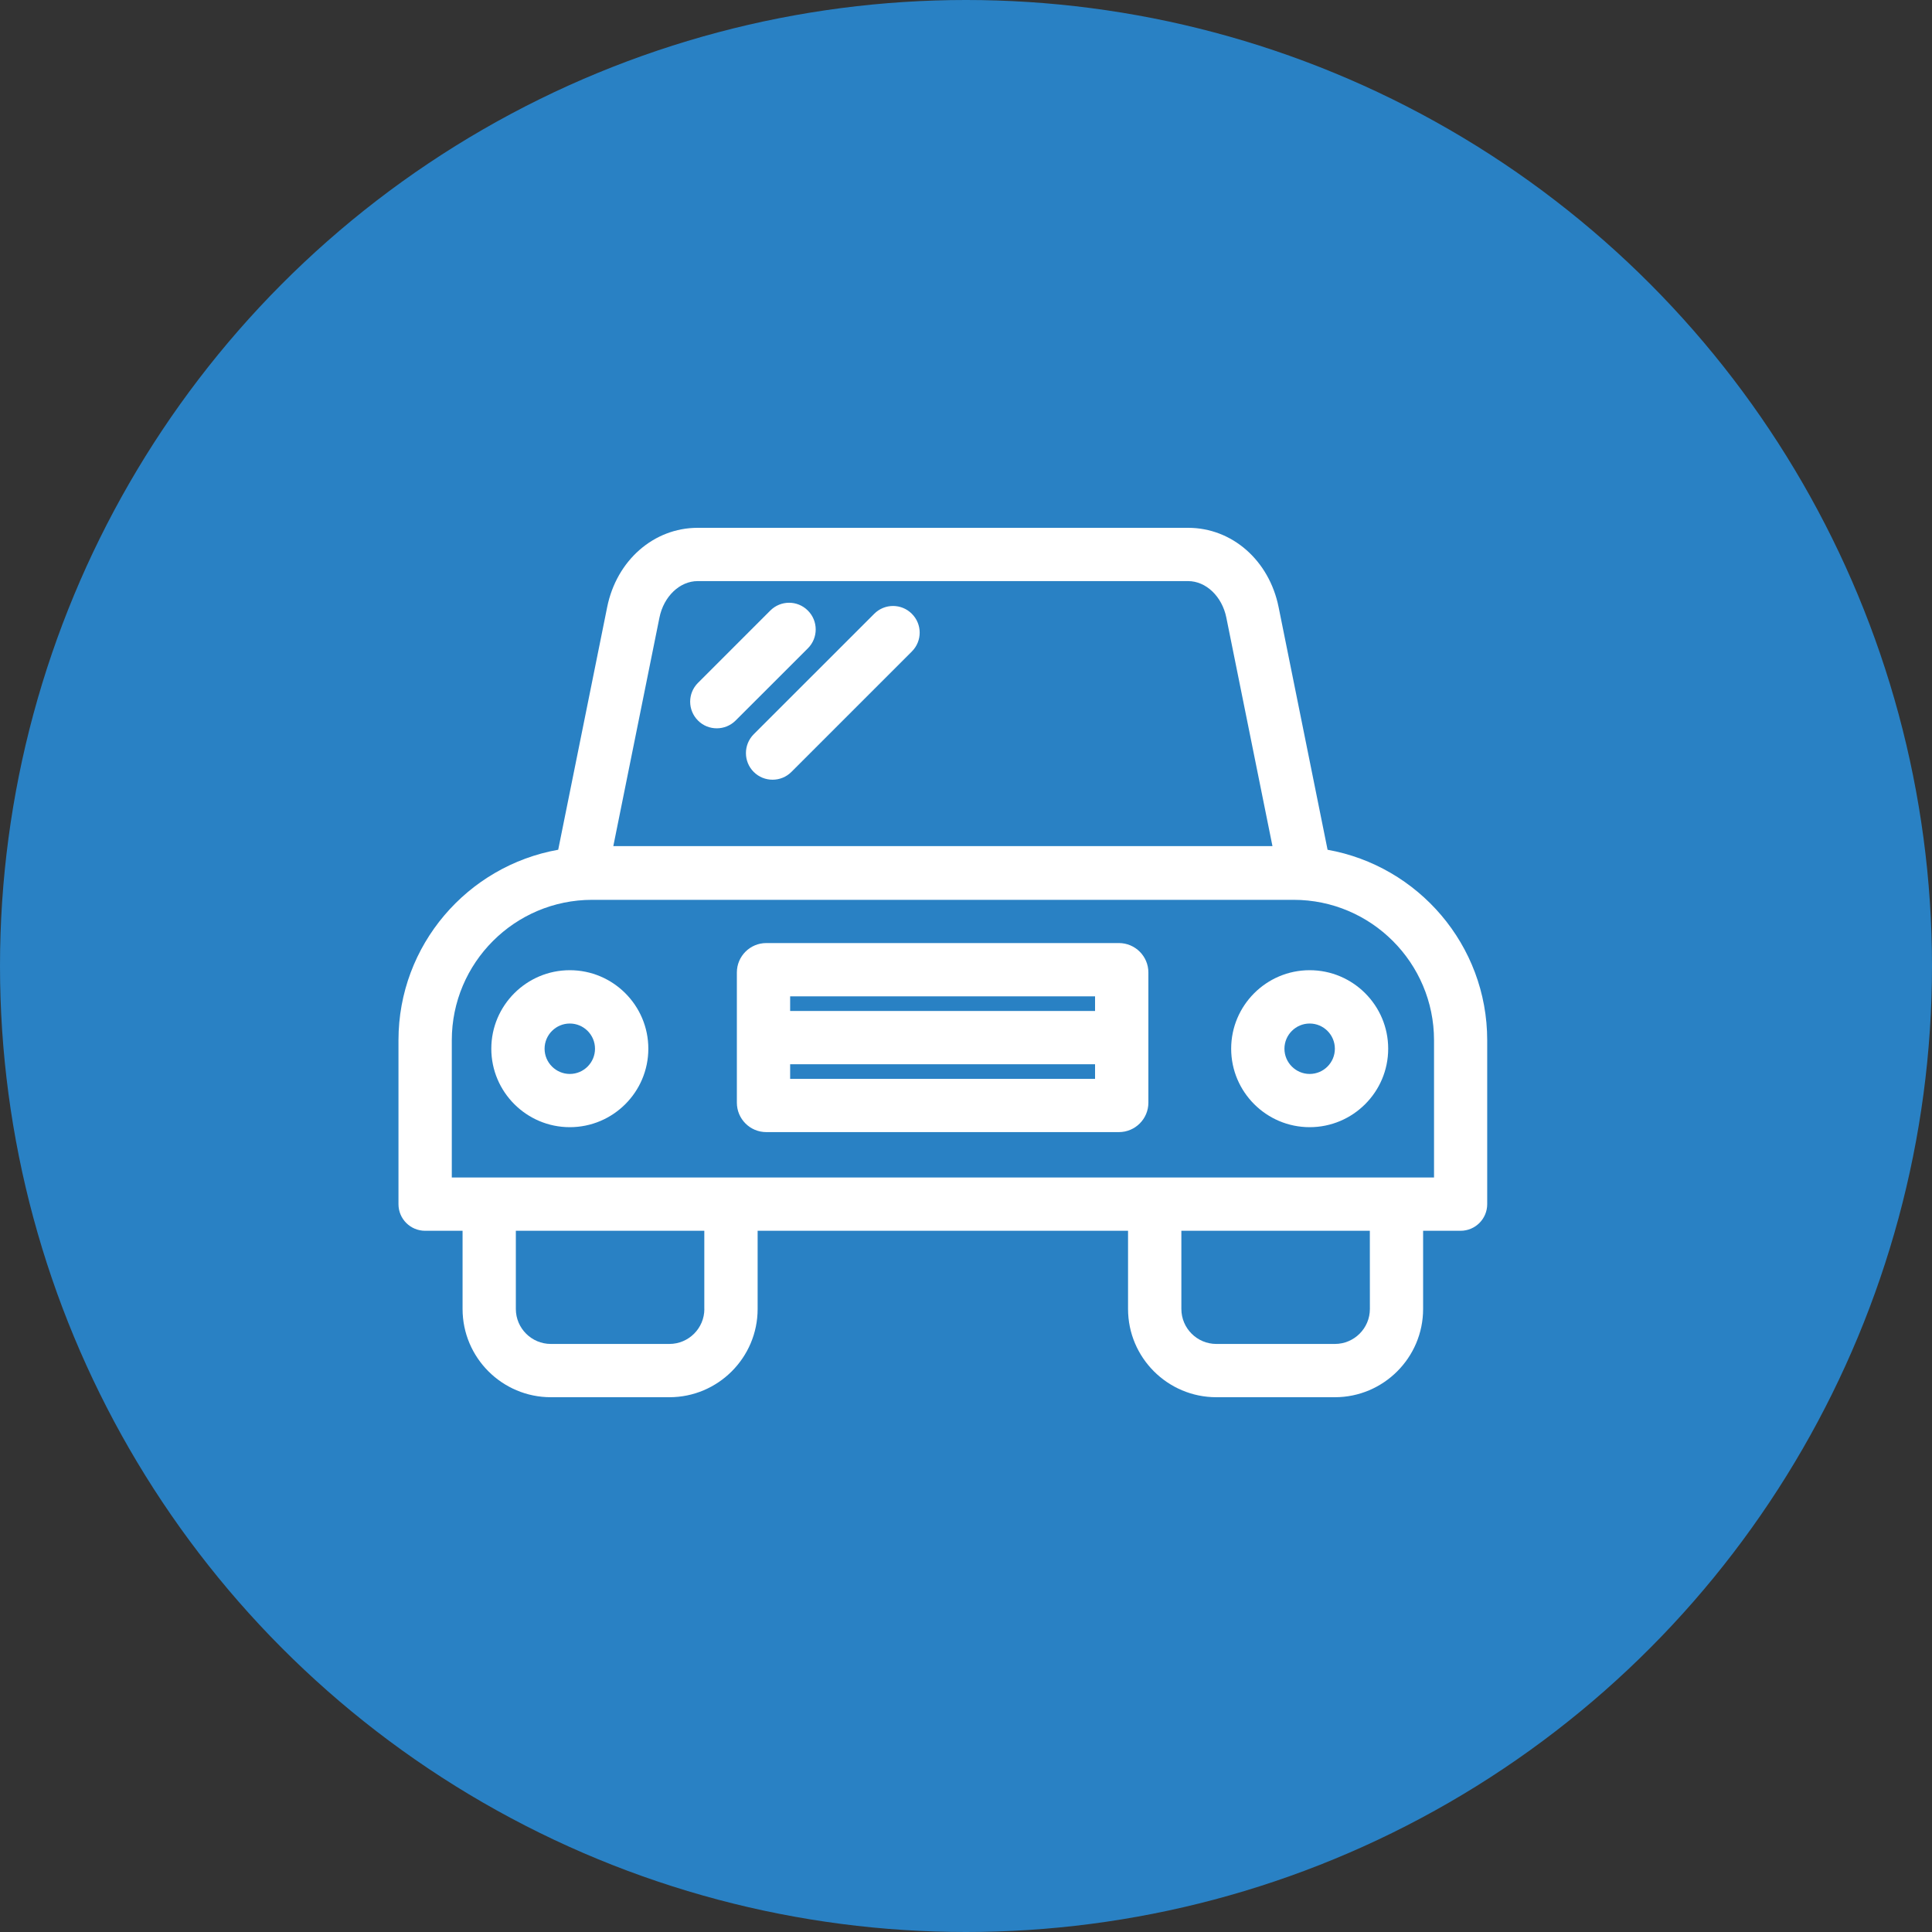
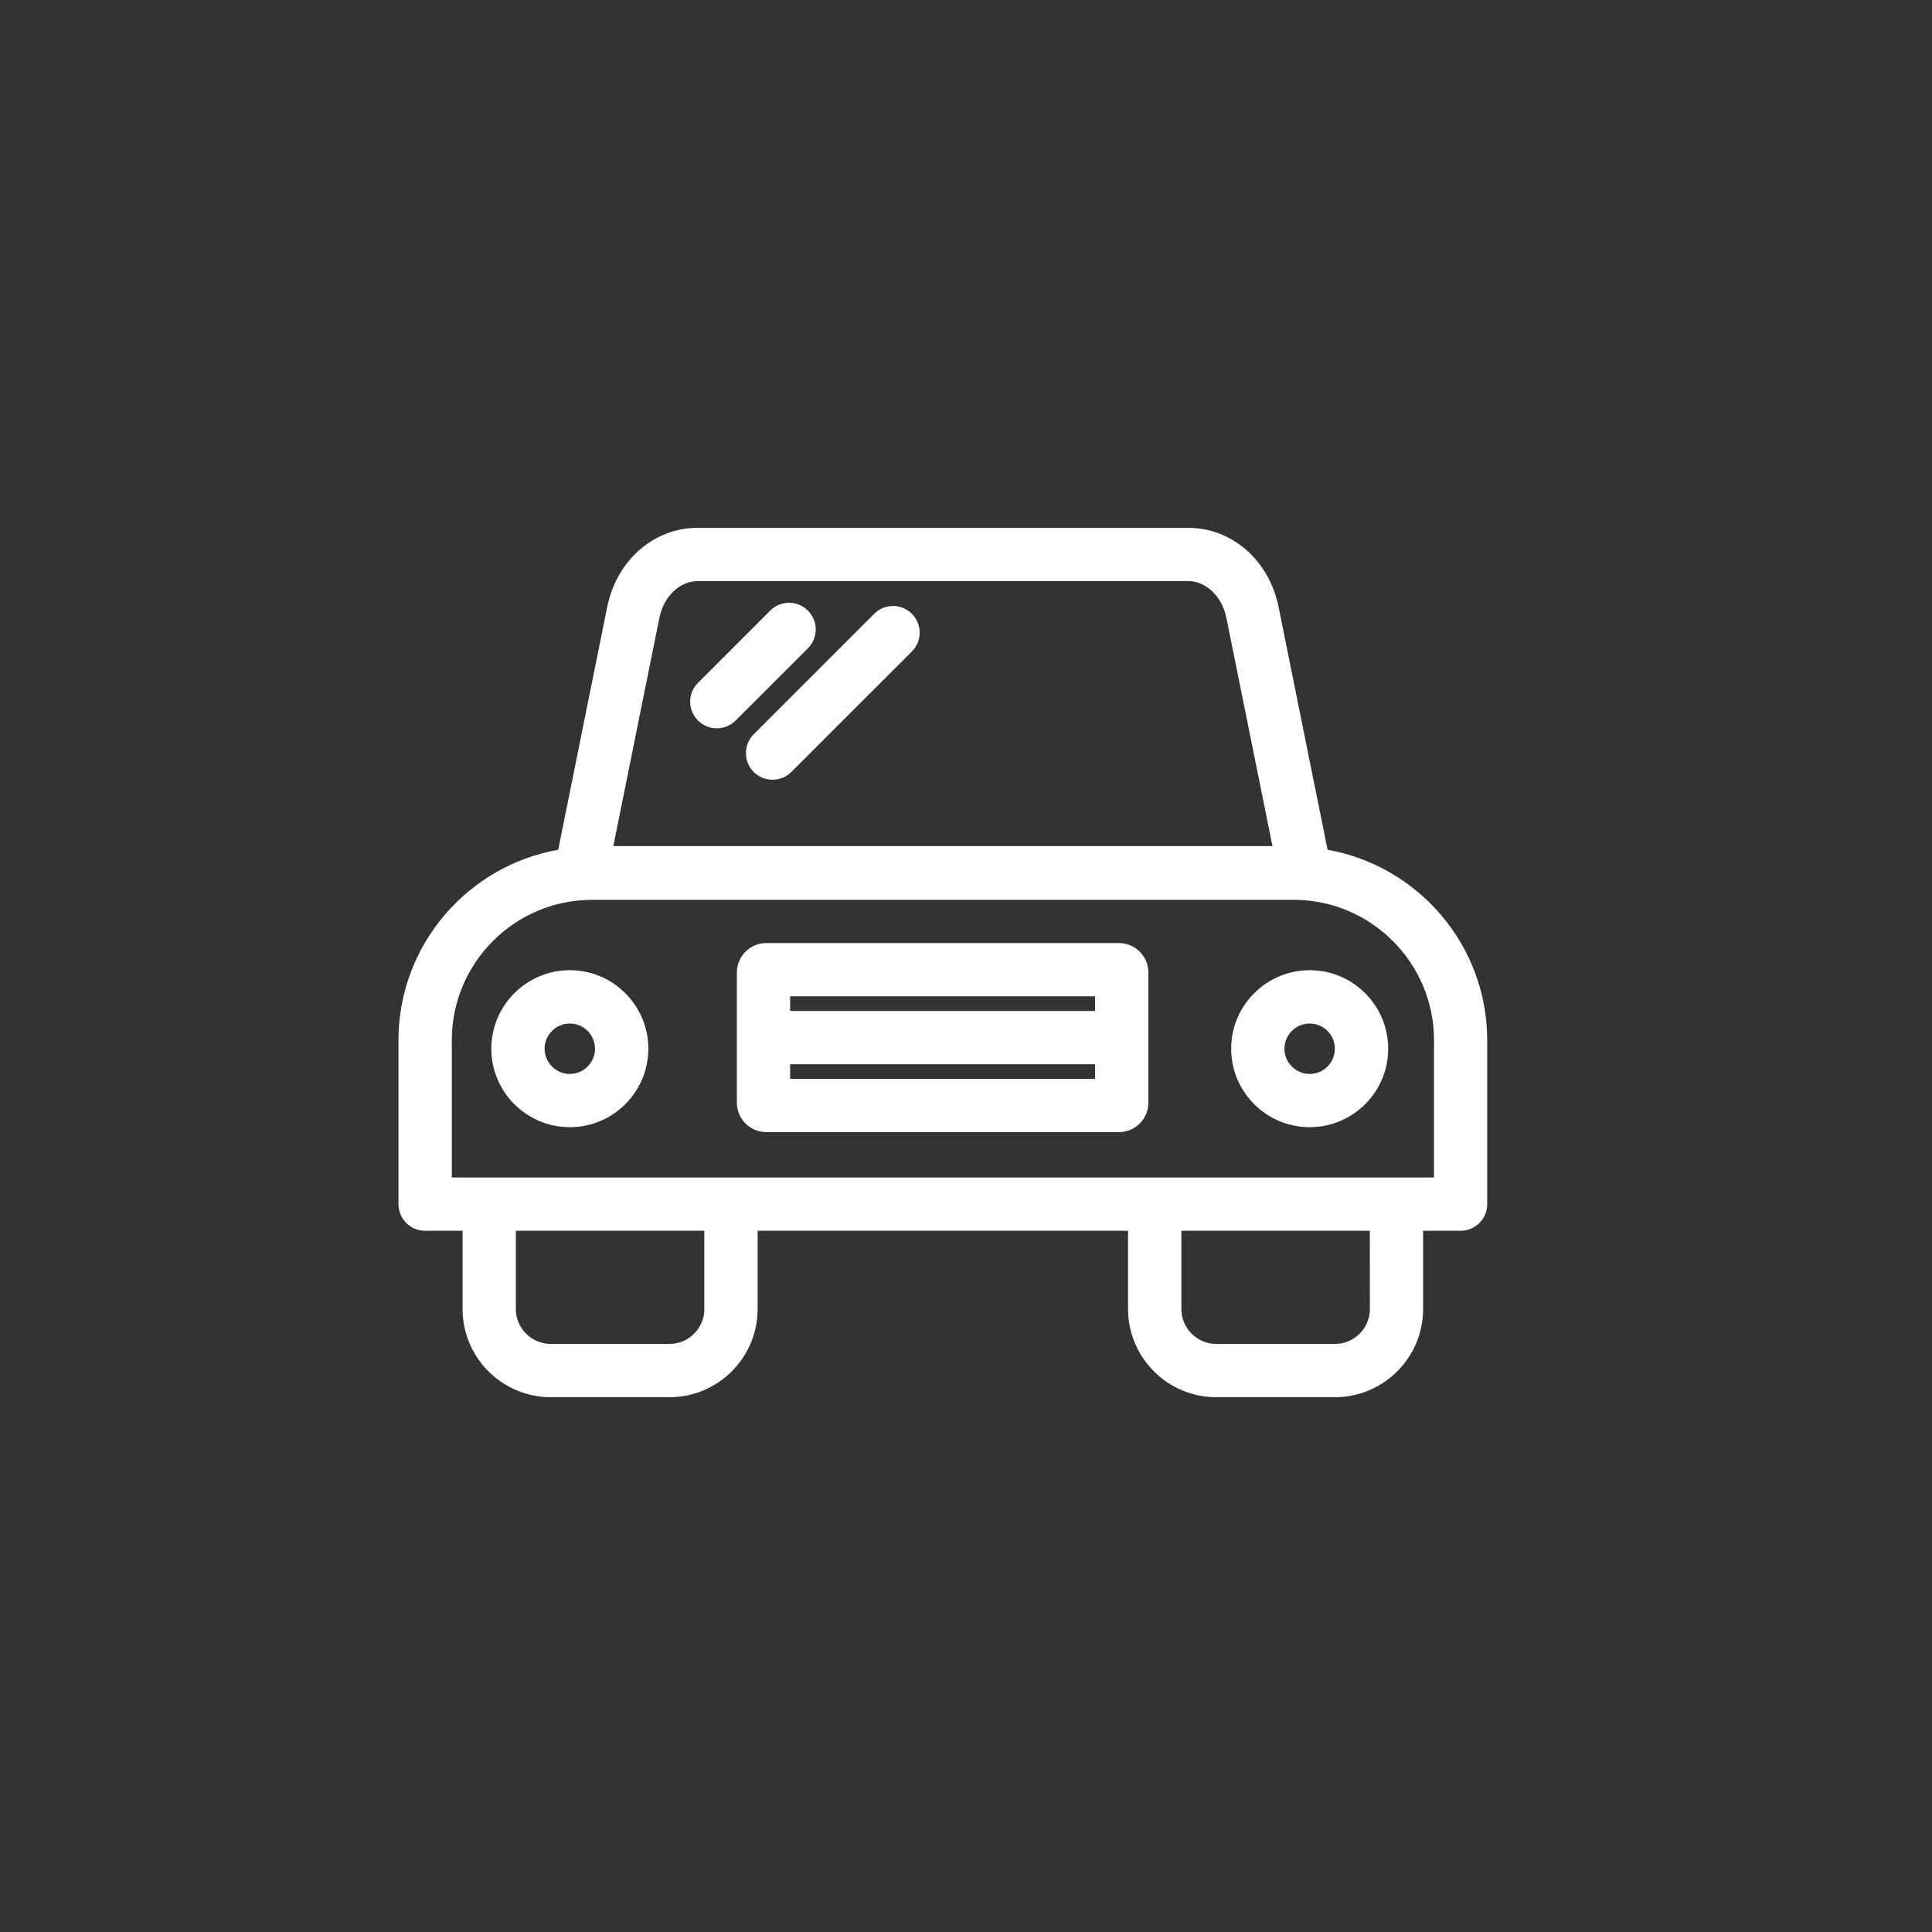
<svg xmlns="http://www.w3.org/2000/svg" width="40" height="40" viewBox="0 0 40 40" fill="none">
  <rect x="0" y="0" width="40" height="40" fill="#333333" stroke="none" />
-   <circle cx="20" cy="20" r="20" fill="#2981C4" />
  <path d="M23.166 19.525H15.865C15.529 19.525 15.256 19.798 15.256 20.134V22.83C15.256 23.166 15.529 23.439 15.865 23.439H23.166C23.502 23.439 23.776 23.166 23.776 22.83V20.134C23.776 19.798 23.502 19.525 23.166 19.525ZM22.672 20.628V20.931H16.359V20.628H22.672ZM16.359 22.337V22.034H22.672V22.337H16.359ZM27.115 20.087C26.219 20.087 25.49 20.816 25.49 21.712C25.49 22.608 26.219 23.337 27.115 23.337C28.012 23.337 28.741 22.608 28.741 21.712C28.741 20.816 28.012 20.087 27.115 20.087ZM27.115 22.235C26.828 22.235 26.593 22 26.593 21.713C26.593 21.425 26.828 21.191 27.115 21.191C27.403 21.191 27.637 21.425 27.637 21.713C27.637 22 27.404 22.235 27.115 22.235ZM11.797 20.087C10.901 20.087 10.172 20.816 10.172 21.712C10.172 22.608 10.901 23.337 11.797 23.337C12.694 23.337 13.423 22.608 13.423 21.712C13.423 20.816 12.694 20.087 11.797 20.087ZM11.797 22.235C11.51 22.235 11.275 22 11.275 21.713C11.275 21.425 11.51 21.191 11.797 21.191C12.085 21.191 12.319 21.425 12.319 21.713C12.319 22 12.085 22.235 11.797 22.235Z" fill="white" />
  <path d="M27.486 17.593L26.472 12.569C26.277 11.602 25.508 10.928 24.6 10.928H14.444C13.536 10.928 12.766 11.602 12.571 12.569L11.557 17.593C9.68 17.927 8.25 19.566 8.25 21.537V24.931C8.25 25.236 8.497 25.482 8.802 25.482H9.577V27.101C9.577 28.109 10.397 28.928 11.405 28.928H13.859C14.866 28.928 15.686 28.108 15.686 27.101V25.482H23.355V27.101C23.355 28.109 24.175 28.928 25.183 28.928H27.637C28.644 28.928 29.464 28.108 29.464 27.101V25.482H30.24C30.544 25.482 30.791 25.235 30.791 24.931V21.537C30.791 19.566 29.361 17.927 27.484 17.593H27.486ZM13.653 12.787C13.741 12.349 14.073 12.031 14.444 12.031H24.599C24.969 12.031 25.302 12.349 25.39 12.787L26.345 17.518H12.698L13.653 12.787ZM14.583 27.101C14.583 27.5 14.258 27.825 13.859 27.825H11.405C11.005 27.825 10.68 27.5 10.68 27.101V25.482H14.582V27.101H14.583ZM28.362 27.101C28.362 27.5 28.037 27.825 27.637 27.825H25.183C24.784 27.825 24.459 27.5 24.459 27.101V25.482H28.361L28.362 27.101ZM29.689 24.379H9.354V21.537C9.354 19.934 10.657 18.63 12.26 18.63H26.784C28.386 18.63 29.69 19.934 29.69 21.537V24.379H29.689Z" fill="white" />
-   <path d="M18.1 12.708L15.605 15.202C15.39 15.418 15.39 15.767 15.605 15.982C15.713 16.09 15.854 16.143 15.995 16.143C16.136 16.143 16.277 16.09 16.385 15.982L18.879 13.488C19.095 13.272 19.095 12.924 18.879 12.708C18.664 12.492 18.315 12.492 18.1 12.708ZM16.727 12.642C16.512 12.425 16.163 12.425 15.947 12.642L14.451 14.138C14.235 14.353 14.235 14.702 14.451 14.918C14.558 15.026 14.699 15.079 14.84 15.079C14.982 15.079 15.122 15.025 15.23 14.918L16.727 13.422C16.942 13.207 16.942 12.857 16.727 12.642Z" fill="white" />
+   <path d="M18.1 12.708L15.605 15.202C15.39 15.418 15.39 15.767 15.605 15.982C15.713 16.09 15.854 16.143 15.995 16.143C16.136 16.143 16.277 16.09 16.385 15.982L18.879 13.488C19.095 13.272 19.095 12.924 18.879 12.708C18.664 12.492 18.315 12.492 18.1 12.708M16.727 12.642C16.512 12.425 16.163 12.425 15.947 12.642L14.451 14.138C14.235 14.353 14.235 14.702 14.451 14.918C14.558 15.026 14.699 15.079 14.84 15.079C14.982 15.079 15.122 15.025 15.23 14.918L16.727 13.422C16.942 13.207 16.942 12.857 16.727 12.642Z" fill="white" />
</svg>